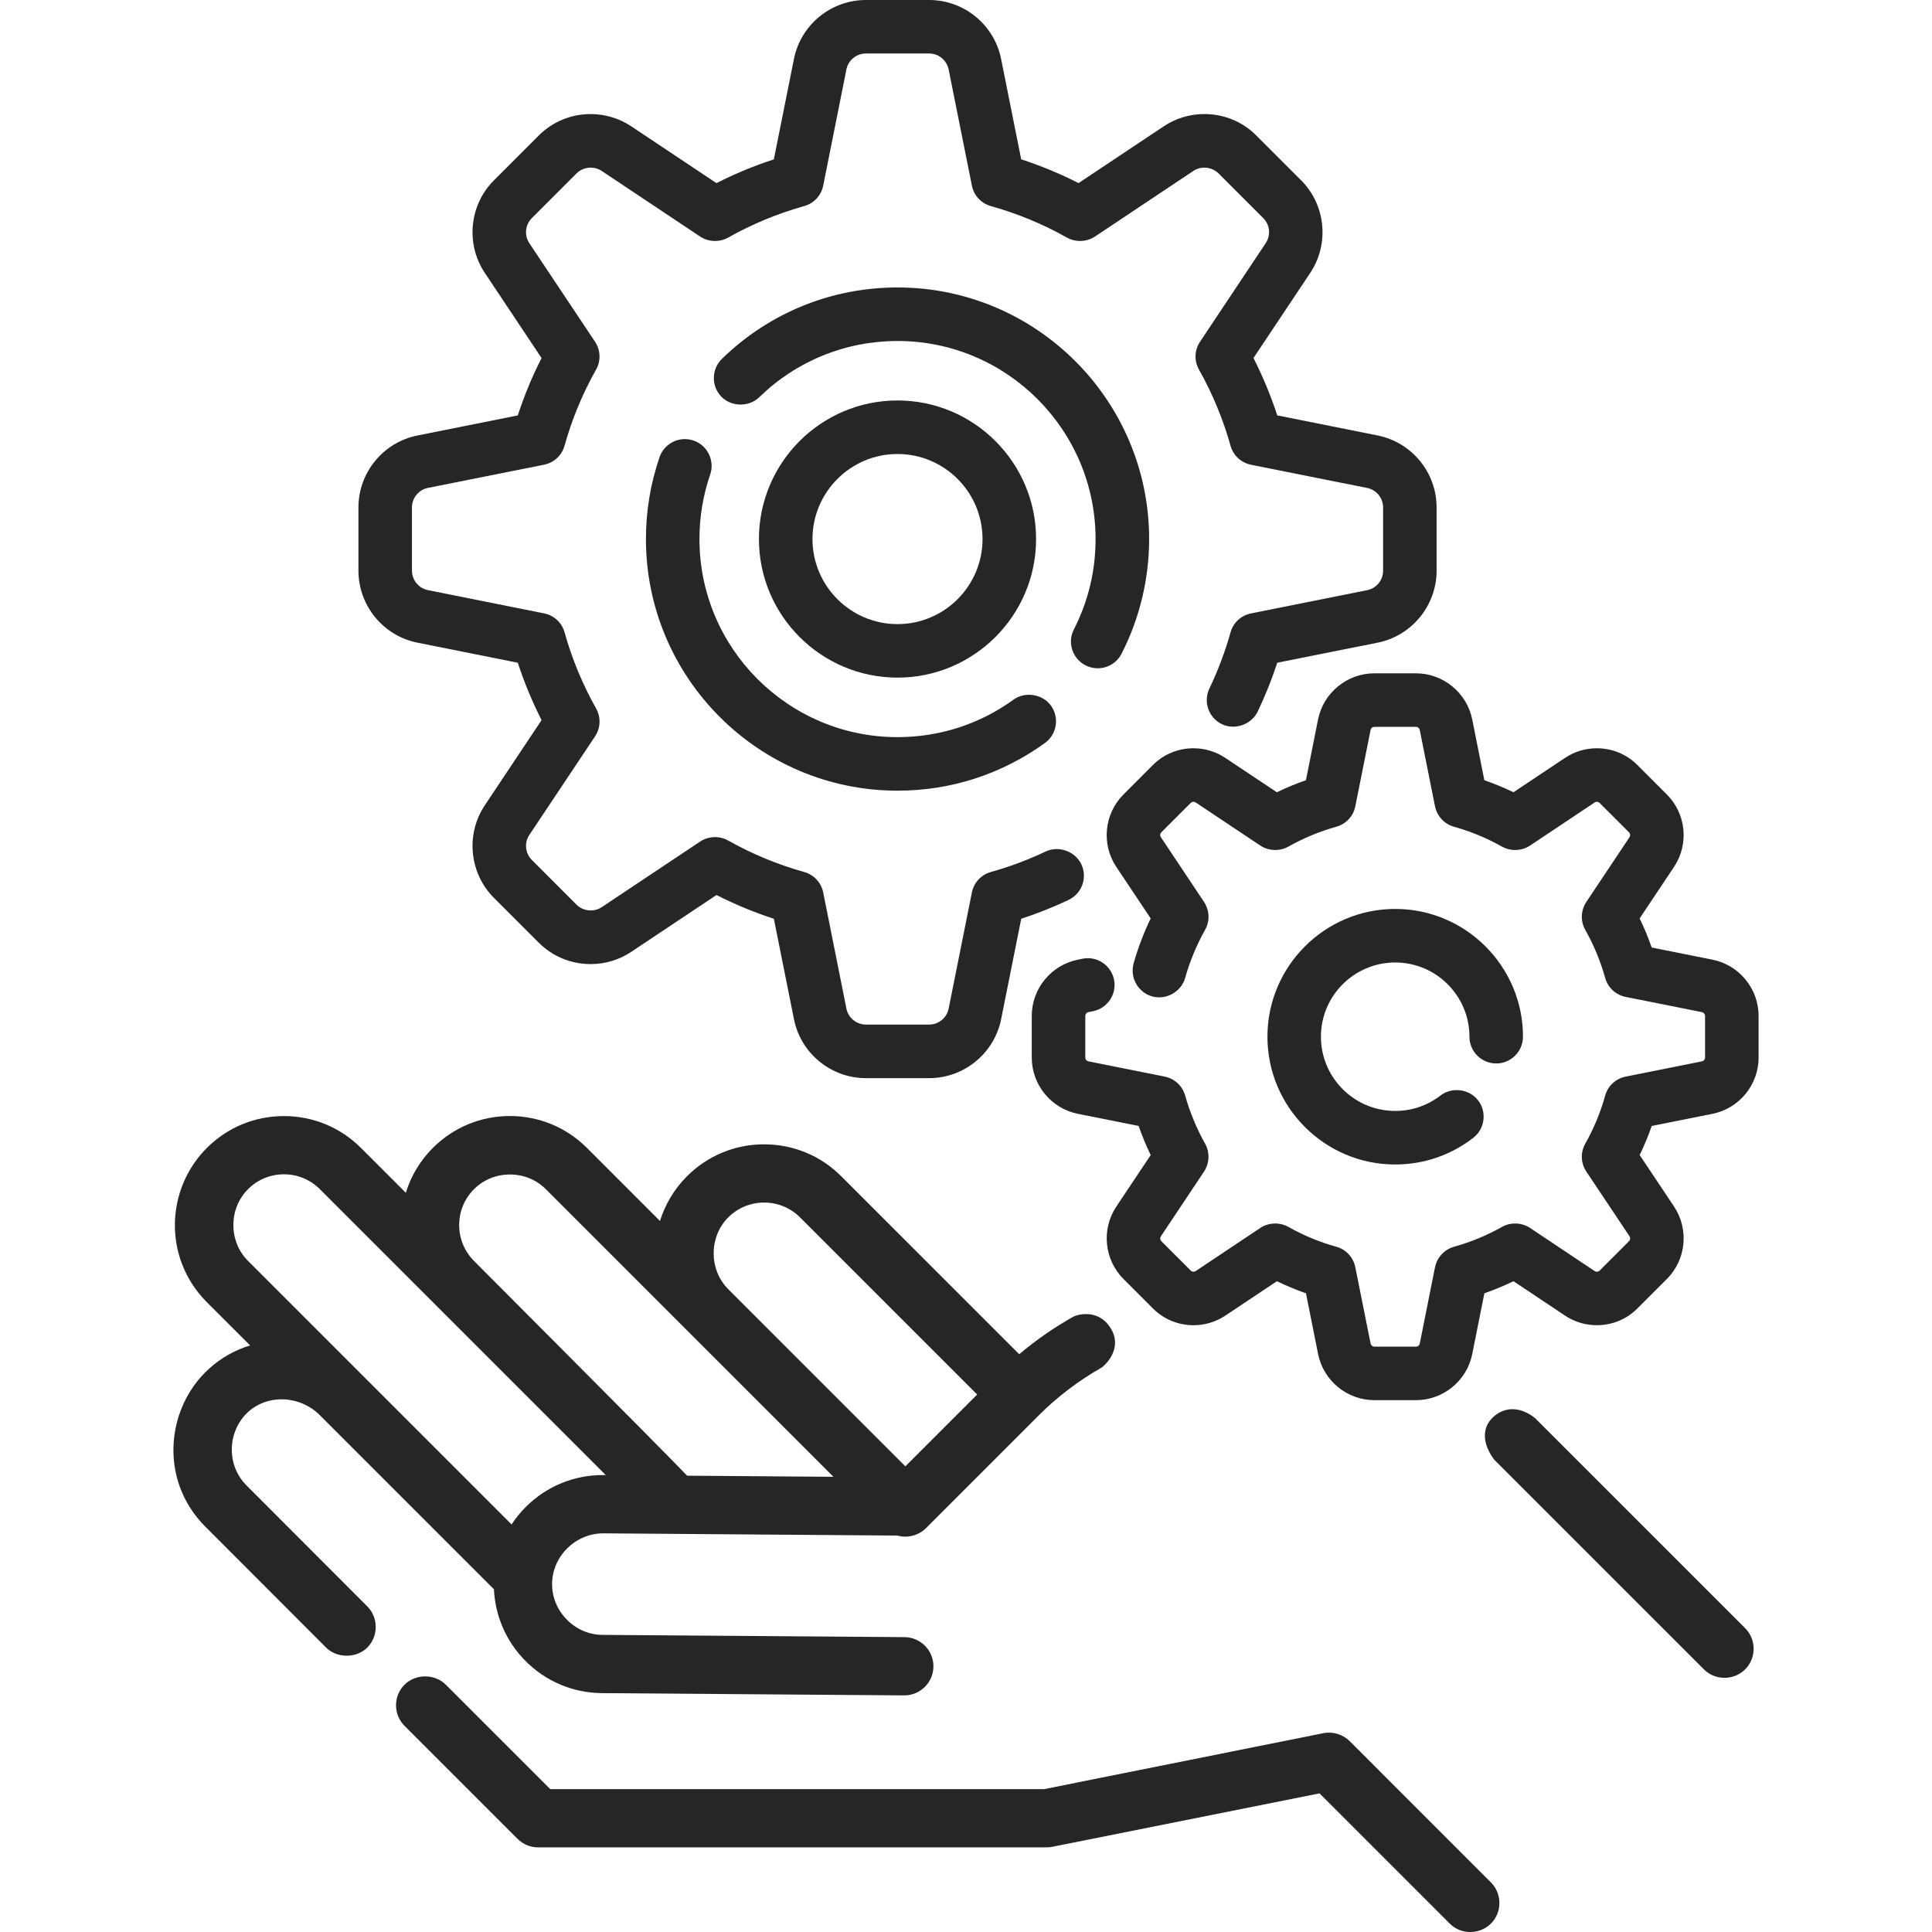
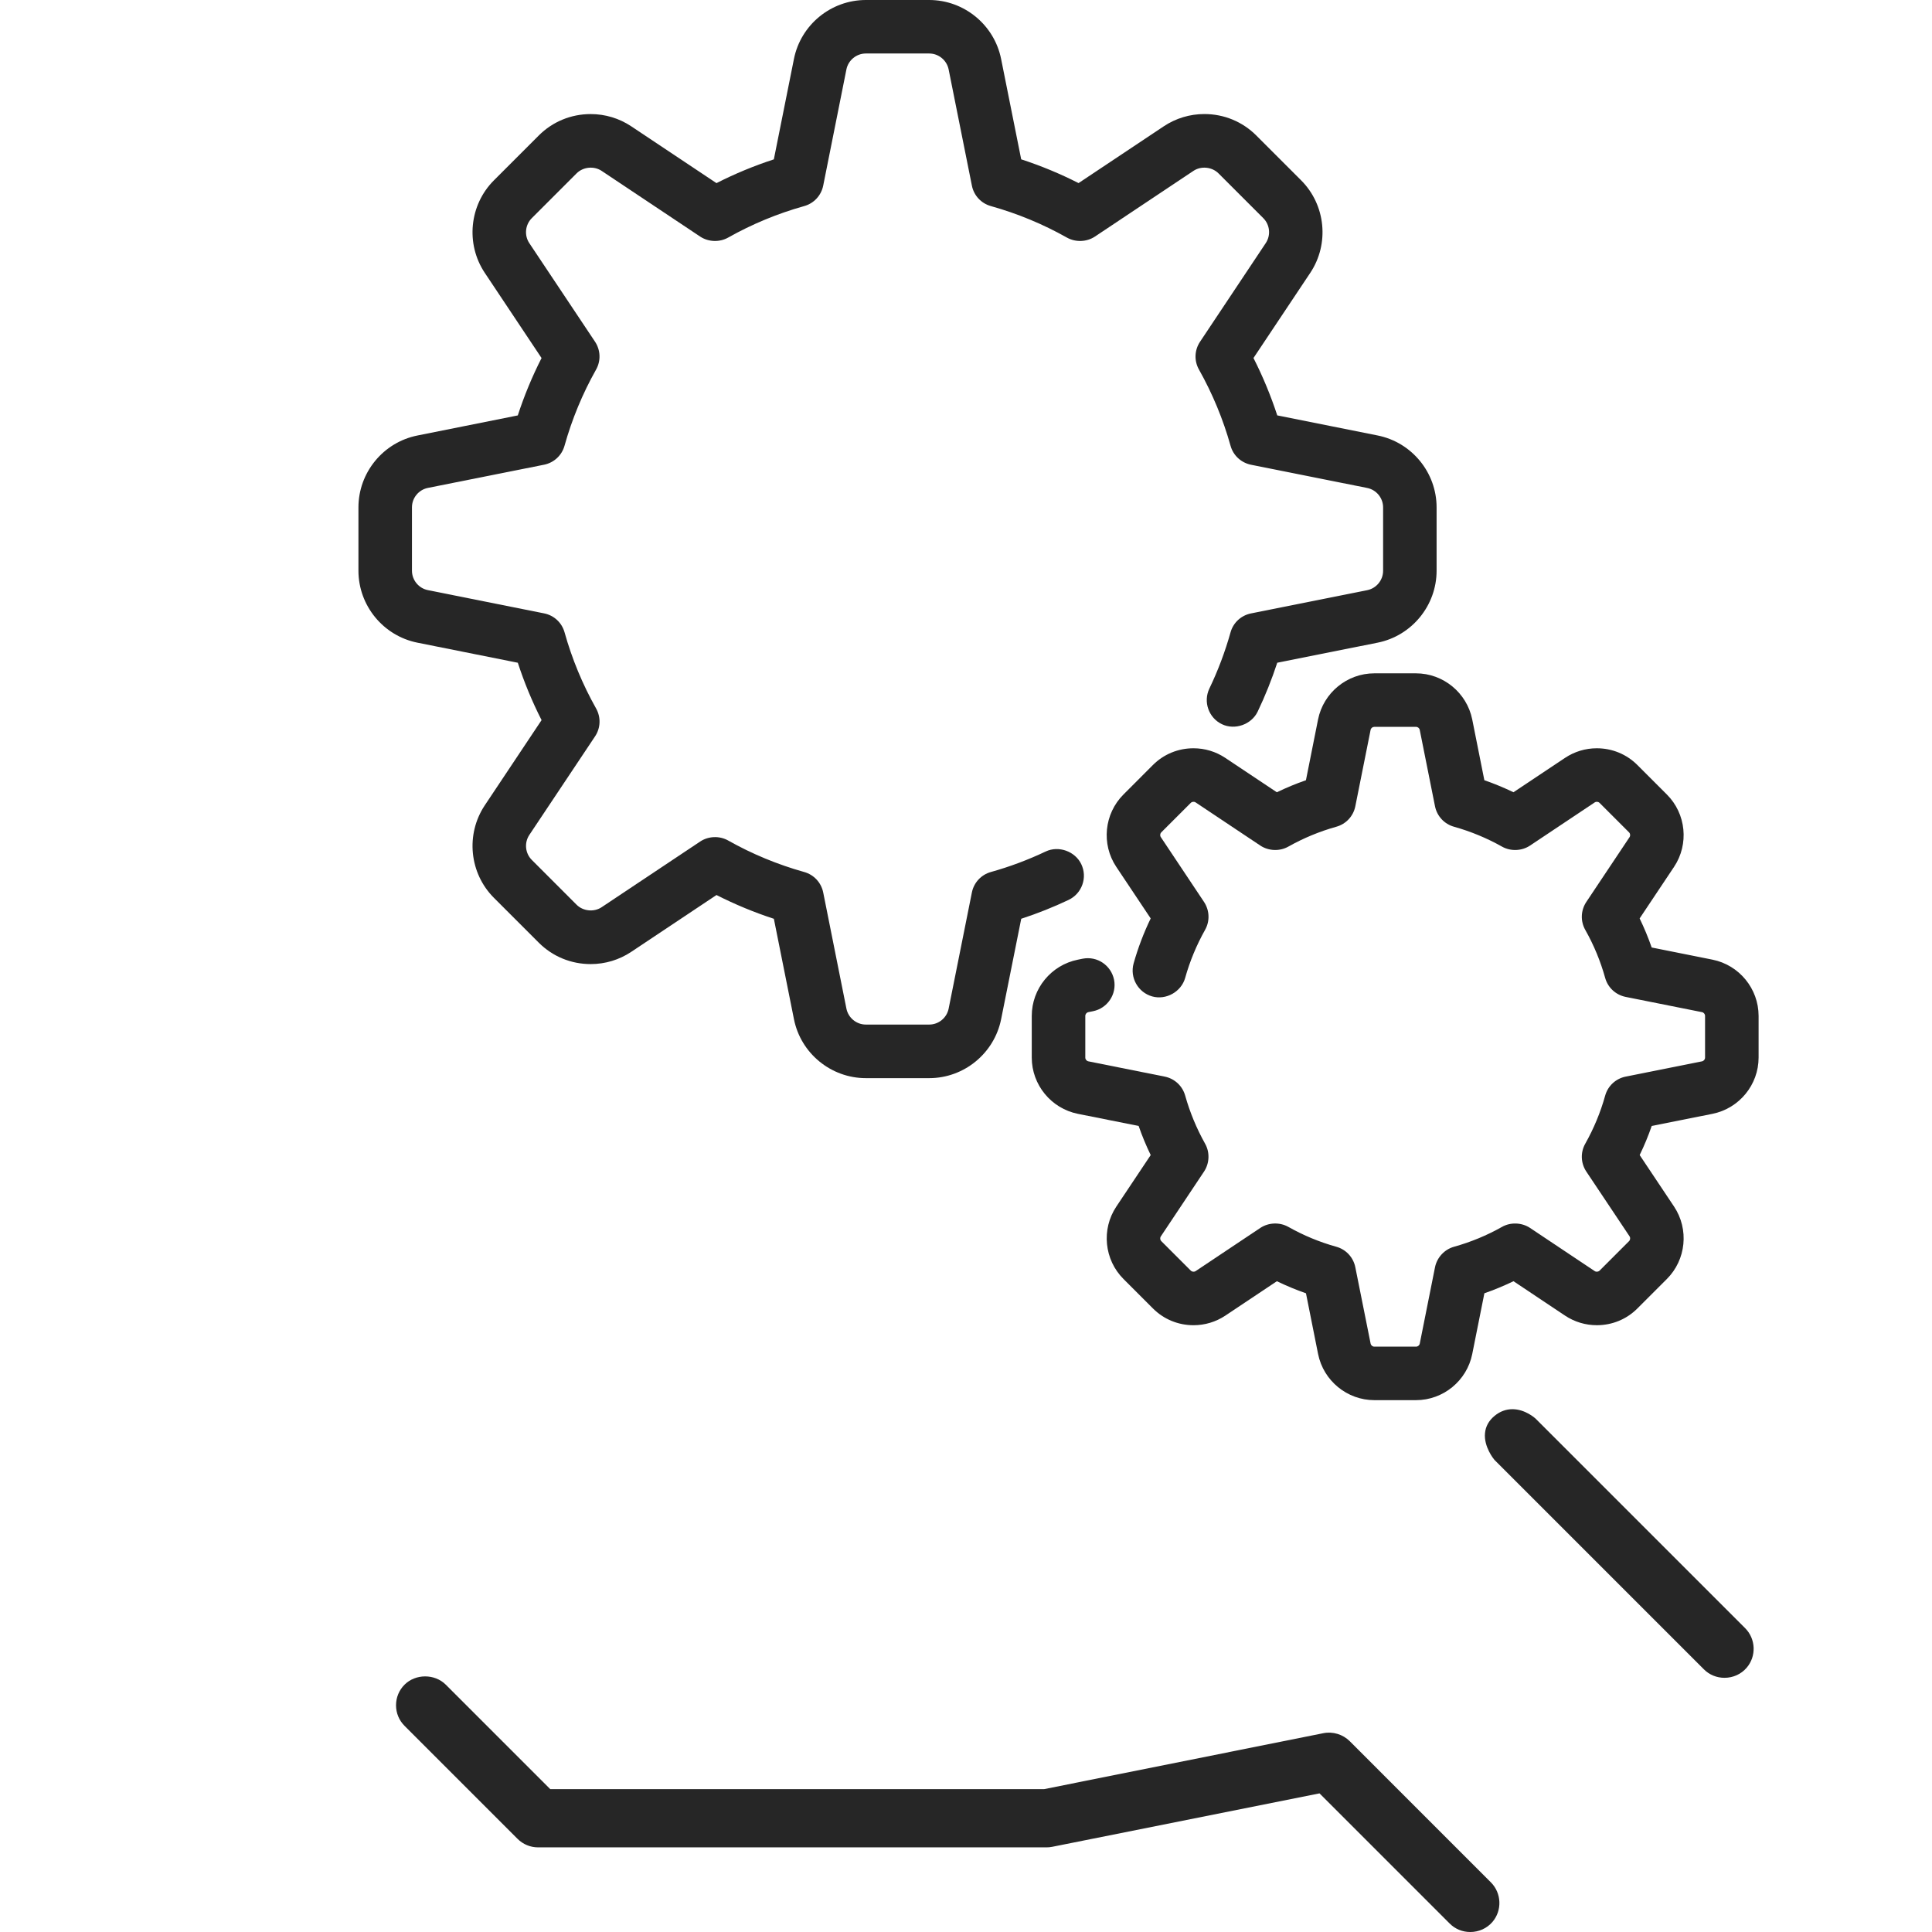
<svg xmlns="http://www.w3.org/2000/svg" version="1.1" id="Capa_1" x="0px" y="0px" width="200px" height="200px" viewBox="0 0 200 200" enable-background="new 0 0 200 200" xml:space="preserve">
  <g>
    <path fill="#262626" d="M139.721,180.243c-0.703-0.699-1.74-1.022-2.726-0.824l-28.897,5.789h-51.14l-10.813-10.813   c-1.14-1.14-3.126-1.14-4.265,0c-0.569,0.569-0.883,1.326-0.883,2.133c0,0.806,0.313,1.563,0.883,2.132l11.696,11.696   c0.569,0.568,1.327,0.883,2.133,0.883h52.634c0.199,0,0.396-0.02,0.591-0.059l27.662-5.531l13.479,13.479   c0.563,0.563,1.316,0.873,2.128,0.873c0.89,0,1.728-0.381,2.296-1.045c1.018-1.188,0.945-2.984-0.16-4.092L139.721,180.243z" />
-     <path fill="#262626" d="M25.512,153.764c-1.011-1.013-1.549-2.373-1.515-3.836c0.034-1.447,0.654-2.824,1.701-3.775   c0.918-0.836,2.143-1.297,3.447-1.297c1.477,0,2.922,0.598,3.963,1.64l18.025,18.024c0.129,2.777,1.271,5.396,3.231,7.387   c2.115,2.146,4.941,3.343,7.956,3.365l31.274,0.233h0.02c1.651,0,3.003-1.342,3.015-2.991c0.012-1.662-1.33-3.025-2.992-3.039   l-31.271-0.233c-1.383-0.009-2.693-0.571-3.688-1.581c-0.996-1.012-1.538-2.329-1.526-3.713c0.021-2.828,2.404-5.217,5.293-5.217   h0.001l30.457,0.229c1.038,0.293,2.188-0.002,2.955-0.768l11.697-11.695c1.91-1.909,4.075-3.557,6.494-4.932   c0.801-0.608,2.032-2.23,0.965-4.01c-0.757-1.261-1.826-1.523-2.59-1.523c-0.669,0-1.167,0.201-1.271,0.248   c-2.008,1.123-3.902,2.438-5.643,3.908l-18.428-18.426c-2.129-2.13-4.963-3.302-7.981-3.302s-5.851,1.172-7.979,3.302   c-1.304,1.303-2.262,2.893-2.8,4.633l-7.557-7.558c-2.129-2.131-4.963-3.306-7.981-3.308c-3.014,0-5.848,1.175-7.98,3.308   c-1.299,1.3-2.255,2.89-2.794,4.638l-4.639-4.638c-2.128-2.129-4.962-3.302-7.98-3.302s-5.852,1.173-7.98,3.302   c-3.35,3.349-4.254,8.478-2.25,12.759c0.555,1.187,1.312,2.264,2.25,3.202l4.481,4.479c-1.577,0.478-3.034,1.303-4.254,2.414   c-3.584,3.261-4.695,8.609-2.702,13.009c0.559,1.233,1.336,2.353,2.309,3.325l12.512,12.529c1.126,1.125,3.139,1.125,4.264,0   c0.563-0.563,0.874-1.318,0.874-2.132s-0.311-1.569-0.873-2.132L25.512,153.764z M24.16,126.816c0-1.418,0.539-2.736,1.518-3.715   c0.991-0.99,2.31-1.537,3.716-1.537c1.406,0,2.725,0.547,3.716,1.537l29.6,29.599l-0.306-0.003c-2.982,0-5.794,1.154-7.918,3.248   c-0.573,0.563-1.086,1.188-1.529,1.867l-27.278-27.278C24.699,129.557,24.16,128.234,24.16,126.816z M49.07,123.102   c0.979-0.979,2.298-1.518,3.716-1.518s2.737,0.539,3.716,1.518l29.778,29.776l-15.149-0.114c-0.811-0.861-4.53-4.65-22.061-22.229   C47.021,128.484,47.021,125.148,49.07,123.102z M75.388,126.023c0.991-0.99,2.31-1.535,3.716-1.535s2.725,0.545,3.716,1.535   l18.337,18.338l-7.433,7.433l-18.335-18.336C73.373,131.441,73.373,128.038,75.388,126.023z" />
    <path fill="#262626" d="M158.953,146.846c-0.043-0.039-1.064-0.967-2.387-0.967c-0.668,0-1.289,0.23-1.846,0.689   c-0.594,0.488-0.929,1.093-0.994,1.791c-0.135,1.408,0.902,2.681,0.979,2.768l21.686,21.686c0.563,0.563,1.318,0.873,2.129,0.873   c0.892,0,1.729-0.381,2.295-1.045c1.02-1.189,0.949-2.988-0.158-4.093L158.953,146.846z" />
    <path fill="#262626" d="M43.21,66.529l10.394,2.078c0.665,2.042,1.491,4.037,2.46,5.939l-5.879,8.82   c-2,3.003-1.601,7.033,0.95,9.581l4.638,4.638c1.43,1.429,3.338,2.217,5.373,2.217c1.504,0,2.958-0.439,4.205-1.271l8.82-5.879   c1.905,0.969,3.9,1.796,5.939,2.46l2.08,10.395c0.706,3.535,3.836,6.102,7.444,6.102h6.557c3.603,0,6.735-2.565,7.446-6.104   l2.081-10.395c1.683-0.549,3.331-1.206,4.904-1.953c0.671-0.32,1.177-0.881,1.424-1.581c0.247-0.697,0.206-1.449-0.11-2.113   c-0.633-1.334-2.344-1.954-3.689-1.315c-1.824,0.866-3.73,1.58-5.67,2.121c-1.012,0.285-1.766,1.099-1.969,2.124l-2.405,12.021   c-0.192,0.956-1.039,1.649-2.012,1.649h-6.557c-0.974,0-1.82-0.693-2.013-1.648l-2.402-12.022c-0.207-1.027-0.962-1.841-1.97-2.123   c-2.753-0.771-5.402-1.868-7.873-3.262c-0.895-0.504-2.046-0.46-2.896,0.109l-10.202,6.799c-0.792,0.527-1.917,0.413-2.587-0.256   l-4.638-4.64c-0.689-0.687-0.797-1.775-0.258-2.587l6.803-10.202c0.581-0.87,0.622-1.979,0.107-2.896   c-1.396-2.478-2.494-5.126-3.261-7.869c-0.282-1.013-1.096-1.768-2.125-1.971L44.296,61.09c-0.956-0.192-1.65-1.039-1.65-2.013   V52.52c0-0.974,0.694-1.82,1.649-2.012l12.021-2.4c1.03-0.207,1.843-0.961,2.124-1.969c0.77-2.75,1.867-5.399,3.262-7.873   c0.515-0.913,0.474-2.022-0.107-2.896l-6.801-10.199c-0.539-0.811-0.43-1.9,0.258-2.588l4.638-4.638   c0.672-0.672,1.796-0.784,2.587-0.258L72.48,24.49c0.853,0.566,2.004,0.608,2.896,0.105c2.475-1.395,5.124-2.492,7.872-3.261   c1.008-0.279,1.764-1.093,1.972-2.125l2.4-12.021c0.192-0.956,1.039-1.65,2.013-1.65h6.557c0.973,0,1.819,0.694,2.013,1.65   l2.406,12.021c0.201,1.029,0.957,1.844,1.969,2.125c2.747,0.77,5.396,1.866,7.872,3.262c0.893,0.501,2.041,0.461,2.896-0.106   l10.203-6.803c0.788-0.527,1.917-0.413,2.588,0.258l4.639,4.638c0.688,0.688,0.795,1.776,0.252,2.587l-6.797,10.202   c-0.586,0.875-0.627,1.985-0.108,2.896c1.399,2.491,2.497,5.14,3.261,7.872c0.278,1.008,1.094,1.763,2.127,1.972l12.018,2.402   c0.955,0.192,1.65,1.038,1.65,2.013v6.557c0,0.975-0.695,1.821-1.65,2.013l-12.02,2.403c-1.031,0.205-1.849,0.96-2.127,1.971   c-0.556,1.985-1.291,3.938-2.186,5.803c-0.66,1.378-0.077,3.037,1.299,3.696c1.341,0.643,3.056,0.032,3.697-1.3   c0.781-1.631,1.463-3.333,2.029-5.064l10.396-2.078c3.532-0.71,6.099-3.842,6.099-7.447v-6.556c0-3.607-2.566-6.738-6.102-7.444   l-10.393-2.08c-0.664-2.032-1.49-4.026-2.461-5.939l5.881-8.821c1.996-3.001,1.596-7.029-0.951-9.577l-4.638-4.638   c-1.431-1.431-3.34-2.22-5.375-2.22c-1.504,0-2.956,0.439-4.204,1.269l-8.822,5.879c-1.899-0.968-3.896-1.794-5.937-2.46   L103.634,6.1C102.925,2.566,99.793,0,96.189,0h-6.557c-3.607,0-6.738,2.566-7.444,6.103l-2.08,10.394   c-2.044,0.666-4.04,1.493-5.939,2.46l-8.819-5.879c-1.246-0.83-2.7-1.269-4.204-1.269c-2.036,0-3.945,0.788-5.375,2.219   l-4.638,4.638c-2.549,2.548-2.949,6.577-0.95,9.578l5.879,8.82c-0.969,1.905-1.796,3.9-2.46,5.939l-10.393,2.08   c-3.536,0.705-6.103,3.836-6.103,7.444v6.556C37.107,62.688,39.674,65.82,43.21,66.529z" />
-     <path fill="#262626" d="M110.999,67.263c0.228,0.703,0.714,1.275,1.37,1.61c0.39,0.201,0.824,0.307,1.263,0.307   c1.048,0,1.993-0.578,2.47-1.507c1.869-3.645,2.856-7.75,2.856-11.871c0-14.361-11.685-26.045-26.047-26.045   c-6.832,0-13.288,2.625-18.18,7.394c-1.092,1.067-1.115,2.825-0.05,3.92c1.036,1.059,2.859,1.081,3.918,0.048   c3.851-3.753,8.933-5.82,14.311-5.82c11.305,0,20.503,9.198,20.503,20.504c0,3.296-0.754,6.439-2.242,9.343   C110.833,65.806,110.771,66.558,110.999,67.263z" />
-     <path fill="#262626" d="M71.799,45.608c-0.293-0.102-0.598-0.152-0.906-0.152c-1.181,0-2.232,0.751-2.616,1.869   c-0.936,2.721-1.41,5.573-1.41,8.478c0,14.363,11.684,26.047,26.044,26.047c5.52,0,10.798-1.708,15.261-4.938   c0.602-0.434,0.995-1.076,1.111-1.807c0.117-0.731-0.059-1.463-0.491-2.06c-0.86-1.194-2.674-1.489-3.868-0.621   c-3.507,2.541-7.661,3.884-12.013,3.884c-11.307,0-20.504-9.198-20.504-20.504c0-2.291,0.374-4.537,1.11-6.676   C74.012,47.683,73.241,46.104,71.799,45.608z" />
    <path fill="#262626" d="M177.273,99.343l-6.291-1.258c-0.354-1.017-0.771-2.026-1.248-3.009l3.563-5.34   c1.565-2.349,1.251-5.5-0.745-7.491l-3.049-3.049c-1.119-1.119-2.611-1.735-4.203-1.735c-1.176,0-2.314,0.344-3.289,0.995   l-5.338,3.558c-0.97-0.47-1.98-0.888-3.013-1.245l-1.255-6.293c-0.559-2.766-3.008-4.773-5.822-4.773h-4.314   c-2.817,0-5.267,2.008-5.824,4.774l-1.254,6.292c-1.018,0.352-2.027,0.77-3.012,1.246l-5.339-3.559   c-0.976-0.651-2.114-0.995-3.292-0.995c-1.59,0-3.083,0.616-4.201,1.735l-3.045,3.049c-1.996,1.995-2.311,5.145-0.746,7.491   l3.563,5.34c-0.725,1.496-1.316,3.061-1.768,4.658c-0.406,1.471,0.457,3.002,1.922,3.415c1.443,0.406,3.015-0.485,3.416-1.92   c0.484-1.729,1.179-3.399,2.057-4.964c0.514-0.91,0.473-2.019-0.105-2.896l-4.472-6.709c-0.104-0.155-0.084-0.365,0.05-0.499   l3.047-3.045c0.131-0.131,0.351-0.154,0.502-0.052l6.703,4.471c0.852,0.567,2.008,0.609,2.896,0.107   c1.563-0.88,3.233-1.572,4.961-2.056c1.011-0.279,1.769-1.092,1.976-2.125l1.58-7.902c0.035-0.183,0.198-0.315,0.387-0.315h4.314   c0.188,0,0.35,0.133,0.387,0.317l1.579,7.901c0.208,1.03,0.964,1.843,1.974,2.124c1.726,0.483,3.396,1.175,4.963,2.056   c0.891,0.503,2.043,0.46,2.896-0.105l6.699-4.47c0.155-0.103,0.374-0.083,0.505,0.05l3.047,3.045   c0.135,0.135,0.157,0.347,0.053,0.503l-4.474,6.707c-0.579,0.876-0.619,1.986-0.104,2.896c0.883,1.562,1.574,3.231,2.056,4.961   c0.278,1.008,1.094,1.762,2.127,1.972l7.897,1.577c0.186,0.037,0.318,0.201,0.318,0.392v4.312c0,0.188-0.135,0.353-0.318,0.39   l-7.898,1.579c-1.029,0.207-1.846,0.963-2.126,1.973c-0.479,1.725-1.173,3.395-2.054,4.962c-0.517,0.909-0.477,2.019,0.104,2.896   l4.473,6.699c0.104,0.158,0.082,0.371-0.052,0.506l-3.045,3.045c-0.132,0.132-0.354,0.154-0.504,0.055l-6.703-4.475   c-0.856-0.564-2.015-0.604-2.896-0.104c-1.566,0.883-3.236,1.575-4.963,2.055c-0.994,0.275-1.77,1.11-1.974,2.127l-1.577,7.898   c-0.037,0.186-0.201,0.318-0.39,0.318h-4.313c-0.185,0-0.351-0.137-0.386-0.318l-1.582-7.898c-0.207-1.031-0.963-1.847-1.972-2.127   c-1.729-0.479-3.396-1.172-4.963-2.055c-0.889-0.501-2.039-0.462-2.897,0.105l-6.702,4.474c-0.152,0.101-0.373,0.075-0.502-0.054   l-3.047-3.047c-0.136-0.137-0.156-0.342-0.047-0.502l4.469-6.705c0.571-0.863,0.612-2,0.104-2.891   c-0.88-1.572-1.571-3.242-2.056-4.965c-0.283-1.012-1.098-1.768-2.125-1.973l-7.896-1.58c-0.186-0.036-0.32-0.2-0.32-0.389v-4.311   c0-0.189,0.135-0.355,0.317-0.393l0.483-0.096c1.498-0.301,2.476-1.764,2.176-3.262c-0.299-1.466-1.723-2.477-3.262-2.172   l-0.482,0.099c-2.768,0.554-4.775,3.002-4.775,5.823v4.313c0,2.816,2.008,5.267,4.775,5.822l6.29,1.256   c0.354,1.022,0.774,2.033,1.248,3.012l-3.563,5.34c-1.562,2.35-1.246,5.499,0.747,7.49l3.046,3.047   c1.118,1.121,2.612,1.738,4.204,1.738c1.175,0,2.313-0.344,3.289-0.992l5.339-3.563c0.991,0.479,2.002,0.898,3.012,1.249   l1.254,6.289c0.559,2.767,3.007,4.774,5.822,4.774h4.314c2.816,0,5.268-2.008,5.822-4.775l1.257-6.288   c1.015-0.353,2.024-0.771,3.013-1.25l5.338,3.563c0.977,0.648,2.113,0.992,3.289,0.992c1.592,0,3.086-0.617,4.203-1.738   l3.048-3.047c1.993-1.991,2.308-5.143,0.746-7.493l-3.563-5.337c0.478-0.98,0.896-1.991,1.248-3.012l6.291-1.256   c2.767-0.558,4.773-3.007,4.773-5.822v-4.313C182.049,102.348,180.041,99.897,177.273,99.343z" />
-     <path fill="#262626" d="M144.43,99.636c4.237,0,7.686,3.446,7.686,7.682c0,1.529,1.242,2.772,2.771,2.772   c1.527,0,2.771-1.243,2.771-2.772c0-7.292-5.935-13.225-13.229-13.225c-7.291,0-13.224,5.933-13.224,13.225   c0,7.295,5.933,13.229,13.224,13.229c2.953,0,5.748-0.954,8.08-2.758c1.209-0.931,1.434-2.675,0.5-3.886   c-0.91-1.176-2.714-1.407-3.886-0.5c-1.356,1.048-2.979,1.601-4.694,1.601c-4.238,0-7.687-3.446-7.687-7.687   C136.742,103.082,140.189,99.636,144.43,99.636z" />
-     <path fill="#262626" d="M107.255,55.802c0-7.91-6.435-14.346-14.345-14.346s-14.345,6.436-14.345,14.346   c0,7.91,6.435,14.345,14.345,14.345S107.255,63.712,107.255,55.802z M92.911,64.608c-4.855,0-8.804-3.95-8.804-8.806   c0-4.855,3.949-8.804,8.804-8.804c4.853,0,8.801,3.949,8.801,8.804C101.712,60.658,97.764,64.608,92.911,64.608z" />
  </g>
</svg>